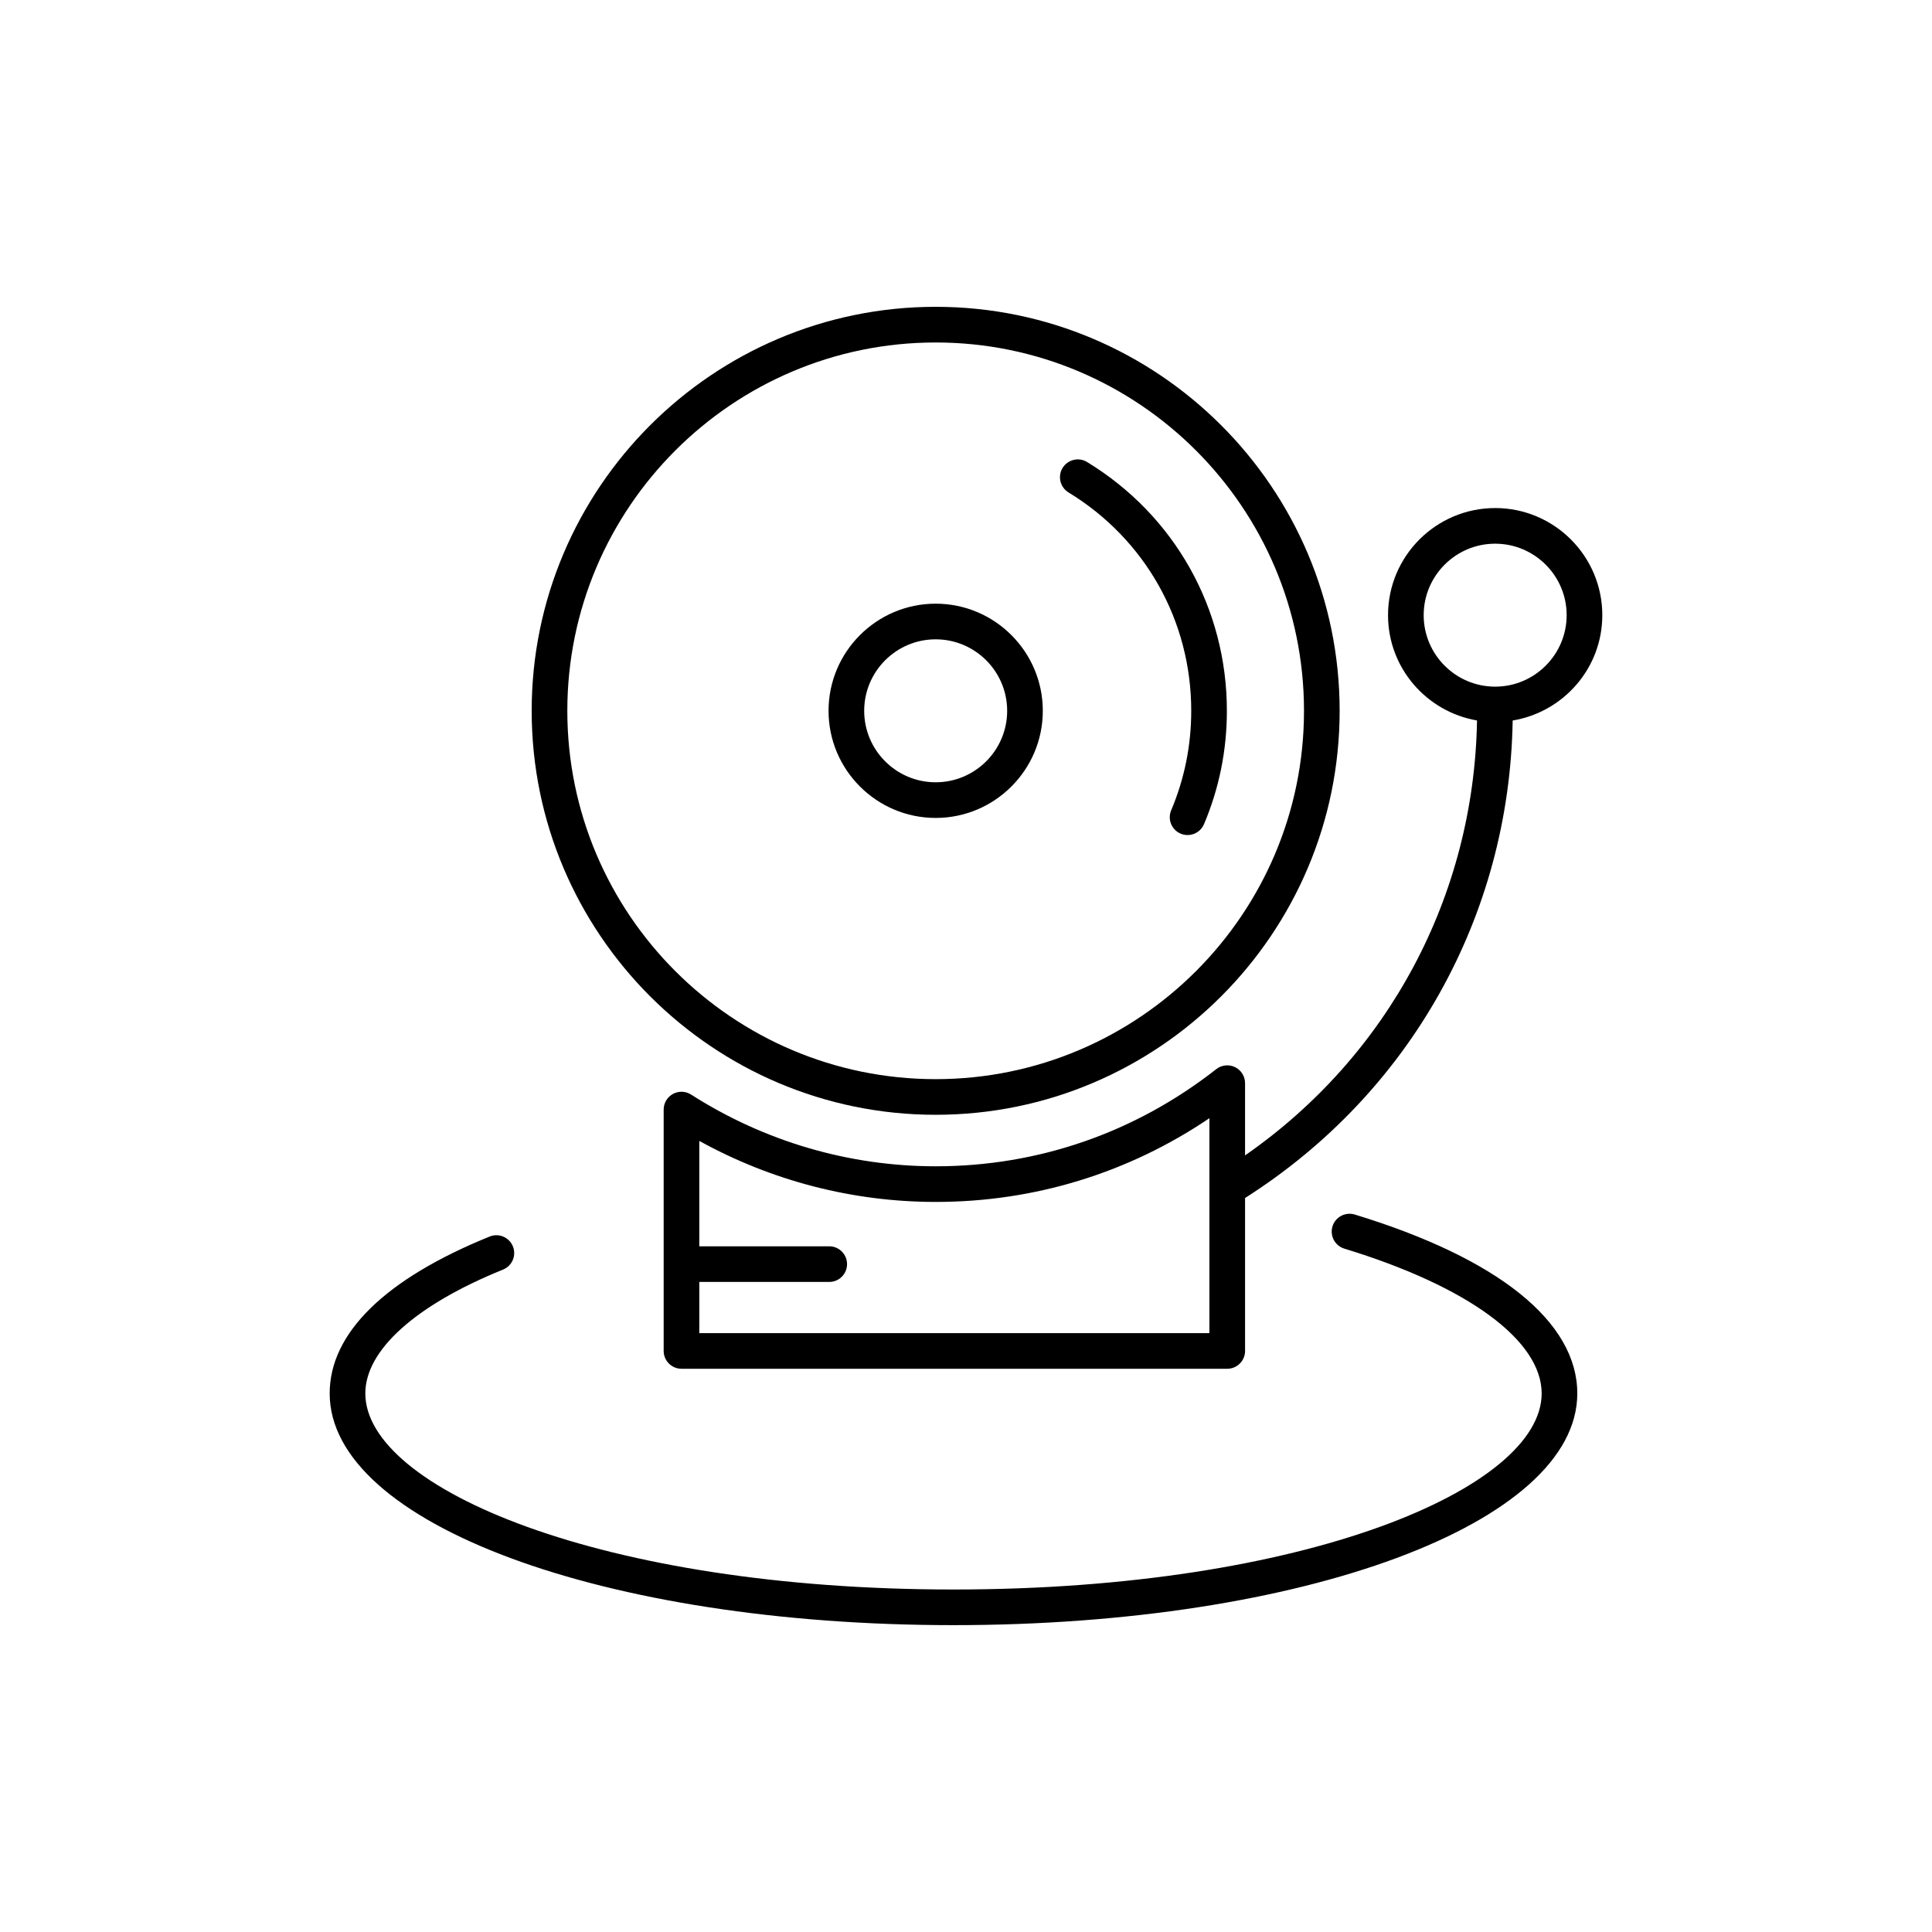
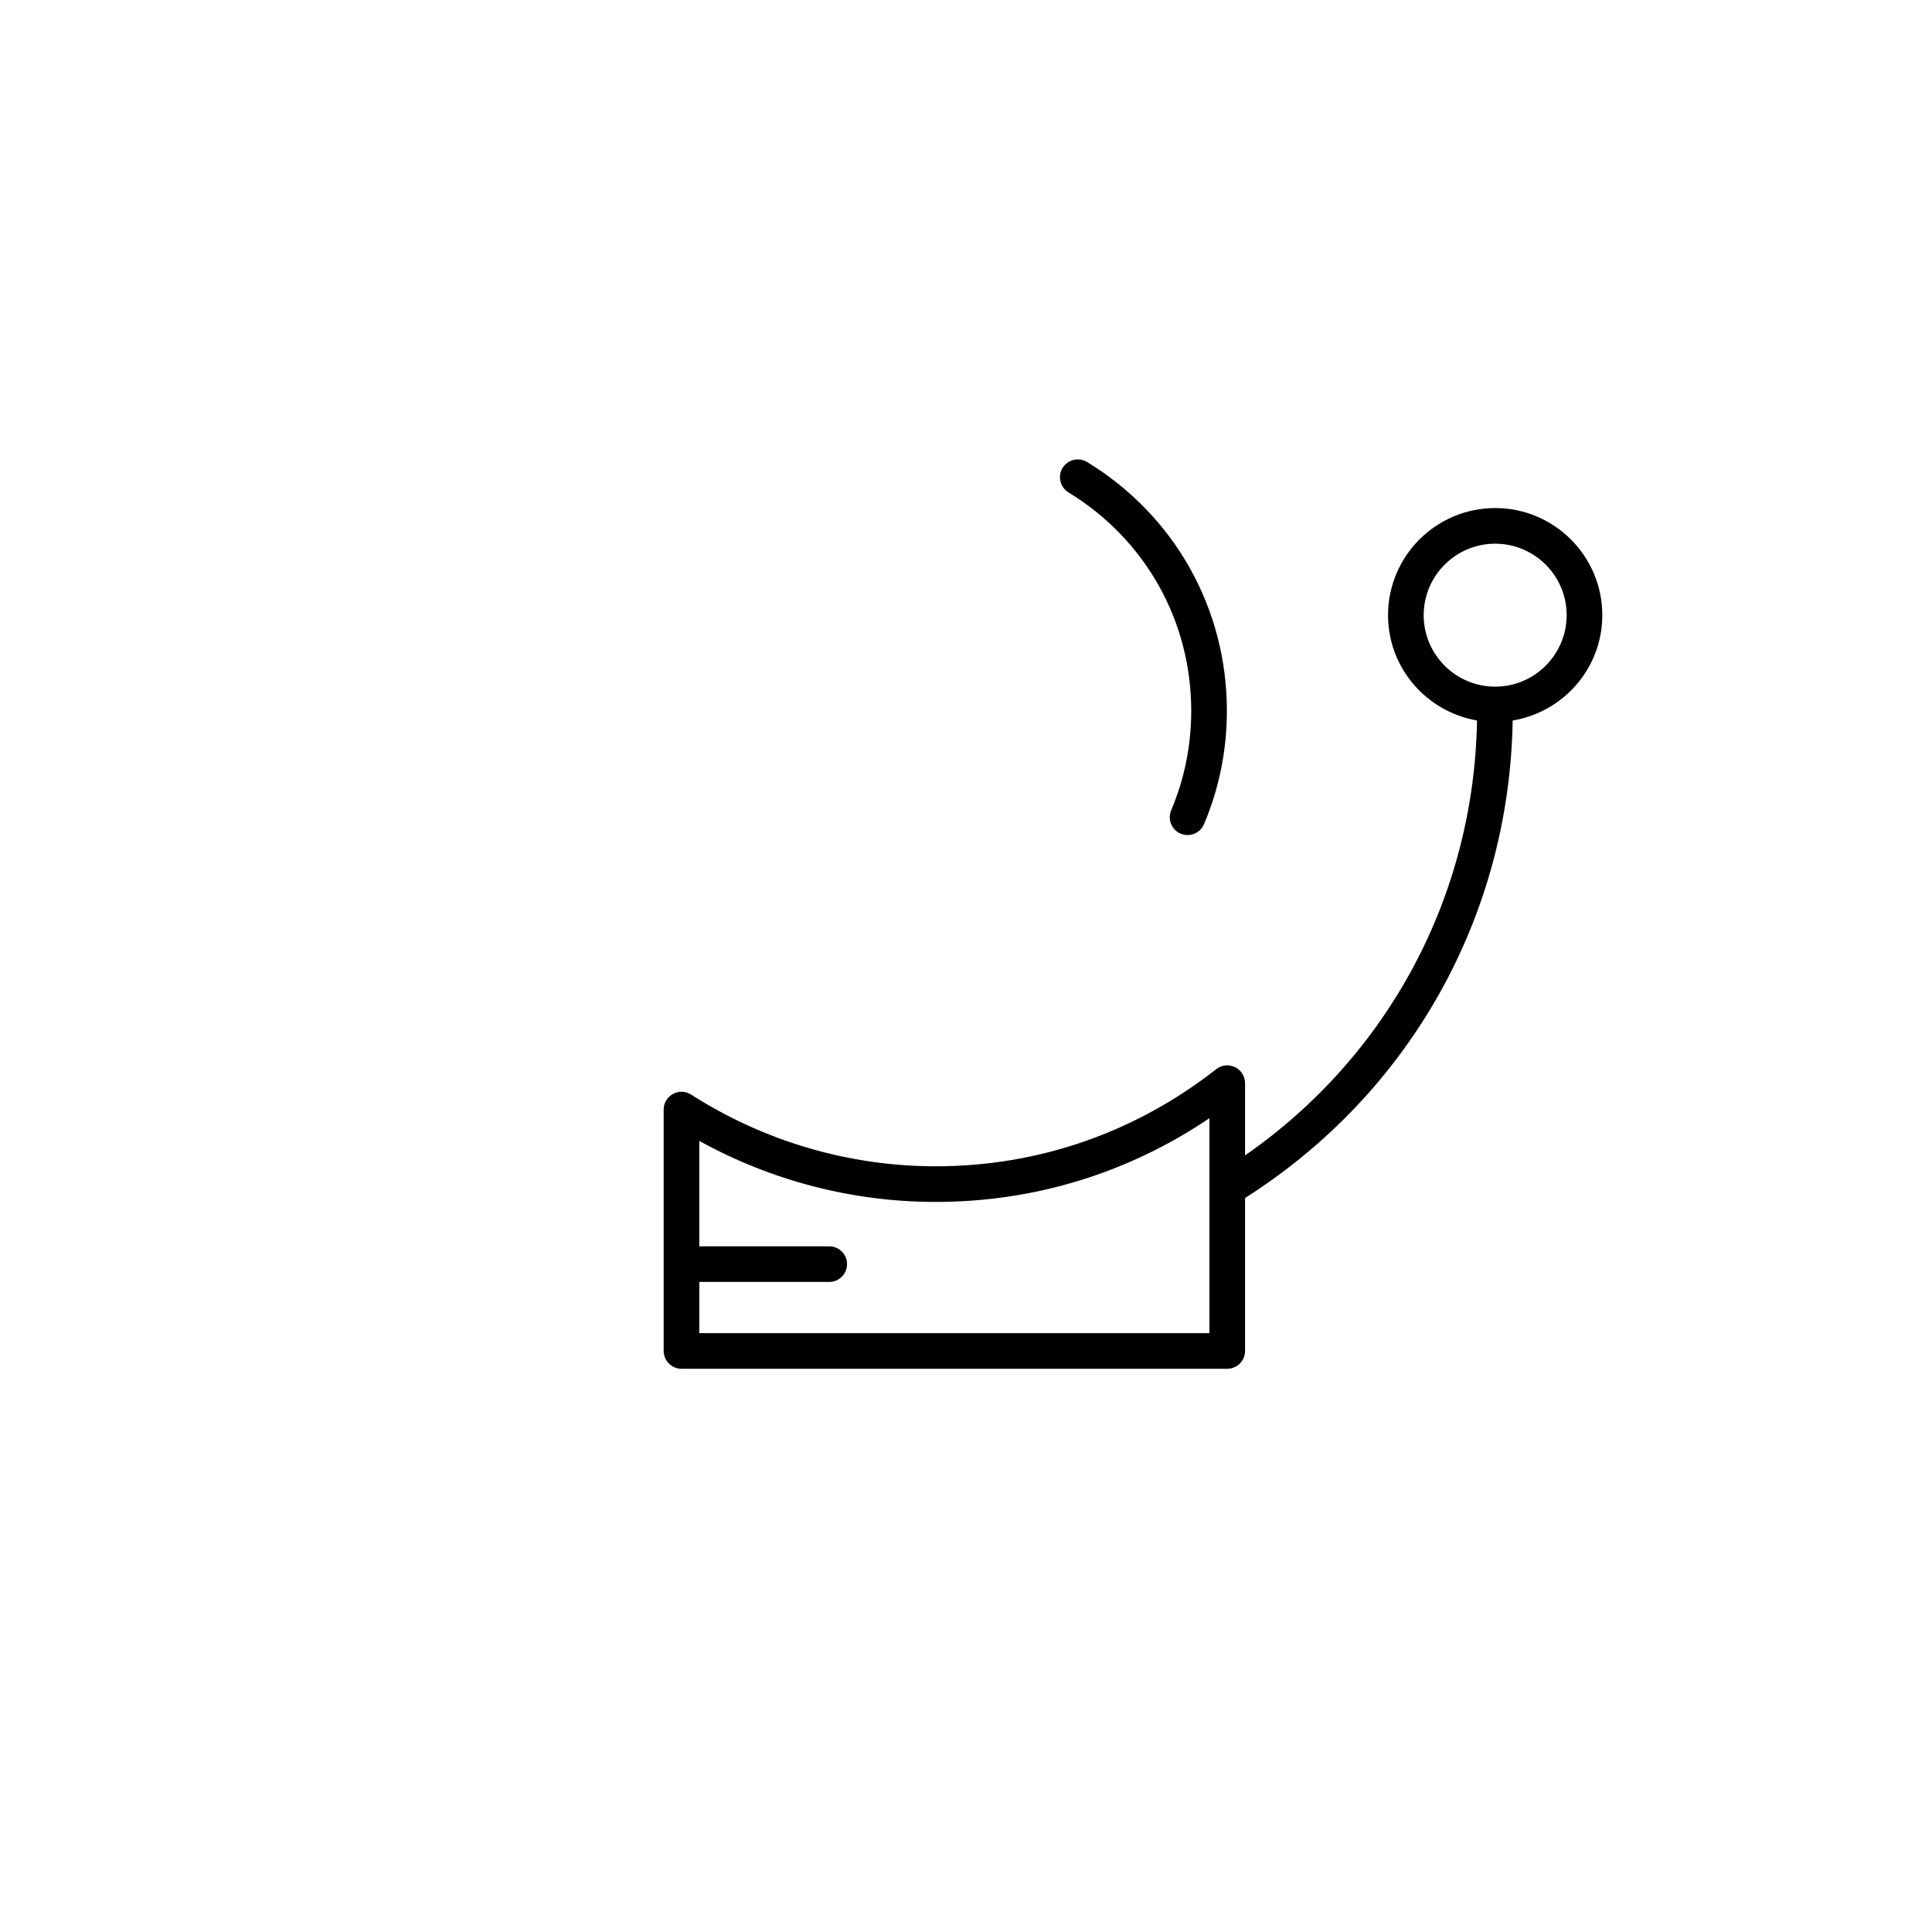
<svg xmlns="http://www.w3.org/2000/svg" fill="#000000" width="800px" height="800px" version="1.1" viewBox="144 144 512 512">
  <g>
-     <path d="m396.69 574.68c92.699 0 165.31-26.969 165.31-61.402 0-18.973-20.945-35.812-58.98-47.418-2.504-0.738-5.137 0.652-5.898 3.144-0.758 2.496 0.645 5.137 3.144 5.898 32.742 9.988 52.289 24.328 52.289 38.375 0 25.094-62.633 51.957-155.87 51.957s-155.87-26.863-155.87-51.957c0-11.465 13.301-23.43 36.5-32.828 2.422-0.977 3.586-3.734 2.609-6.148-0.977-2.422-3.75-3.586-6.148-2.609-27.742 11.242-42.406 25.621-42.406 41.586 0 34.434 72.613 61.402 165.31 61.402z" />
-     <path d="m391.96 439.43c59.035 0 107.06-48.027 107.06-107.06 0-59.035-48.027-107.06-107.06-107.06-59.035 0-107.06 48.027-107.06 107.06s48.027 107.06 107.06 107.06zm0-204.67c53.824 0 97.613 43.789 97.613 97.613s-43.789 97.613-97.613 97.613c-53.824 0-97.613-43.789-97.613-97.613 0-53.828 43.789-97.613 97.613-97.613z" />
    <path d="m540.23 278.64c-15.652 0-28.387 12.734-28.387 28.387 0 14.008 10.223 25.605 23.582 27.906-0.809 46.508-23.48 88.863-61.473 115.26v-19.141c0-1.809-1.031-3.457-2.656-4.25-1.629-0.793-3.566-0.578-4.981 0.535-21.48 16.84-47.188 25.742-74.34 25.742-22.953 0-45.375-6.574-64.828-19.004-1.457-0.941-3.309-0.996-4.816-0.168-1.512 0.832-2.453 2.418-2.453 4.144v63.961c0 2.609 2.117 4.723 4.723 4.723h144.63c2.609 0 4.723-2.117 4.723-4.723v-40.531c43.758-27.809 70.07-74.746 70.918-126.54 13.445-2.234 23.754-13.855 23.754-27.922 0-15.648-12.738-28.383-28.395-28.383zm-75.727 218.65h-135.18v-13.562h34.43c2.609 0 4.723-2.117 4.723-4.723 0-2.609-2.117-4.723-4.723-4.723h-34.43v-27.926c19.211 10.602 40.699 16.168 62.648 16.168 26.133 0 51.02-7.644 72.535-22.188zm75.727-171.32c-10.441 0-18.941-8.5-18.941-18.945 0-10.445 8.5-18.941 18.941-18.941 10.449 0 18.949 8.496 18.949 18.941-0.004 10.445-8.5 18.945-18.949 18.945z" />
-     <path d="m391.96 360.76c15.656 0 28.395-12.734 28.395-28.387 0-15.656-12.738-28.391-28.395-28.391-15.652 0-28.387 12.738-28.387 28.391s12.738 28.387 28.387 28.387zm0-47.332c10.449 0 18.949 8.5 18.949 18.945s-8.5 18.941-18.949 18.941c-10.441 0-18.941-8.496-18.941-18.941 0-10.449 8.5-18.945 18.941-18.945z" />
    <path d="m427.17 274.5c20.363 12.418 32.52 34.051 32.52 57.871 0 9.152-1.789 18.02-5.312 26.363-1.02 2.402 0.105 5.172 2.508 6.191 0.602 0.254 1.223 0.371 1.84 0.371 1.84 0 3.586-1.082 4.348-2.883 4.023-9.512 6.062-19.617 6.062-30.039 0-27.145-13.852-51.793-37.047-65.934-2.234-1.367-5.129-0.648-6.496 1.57-1.355 2.227-0.648 5.133 1.578 6.488z" />
  </g>
</svg>